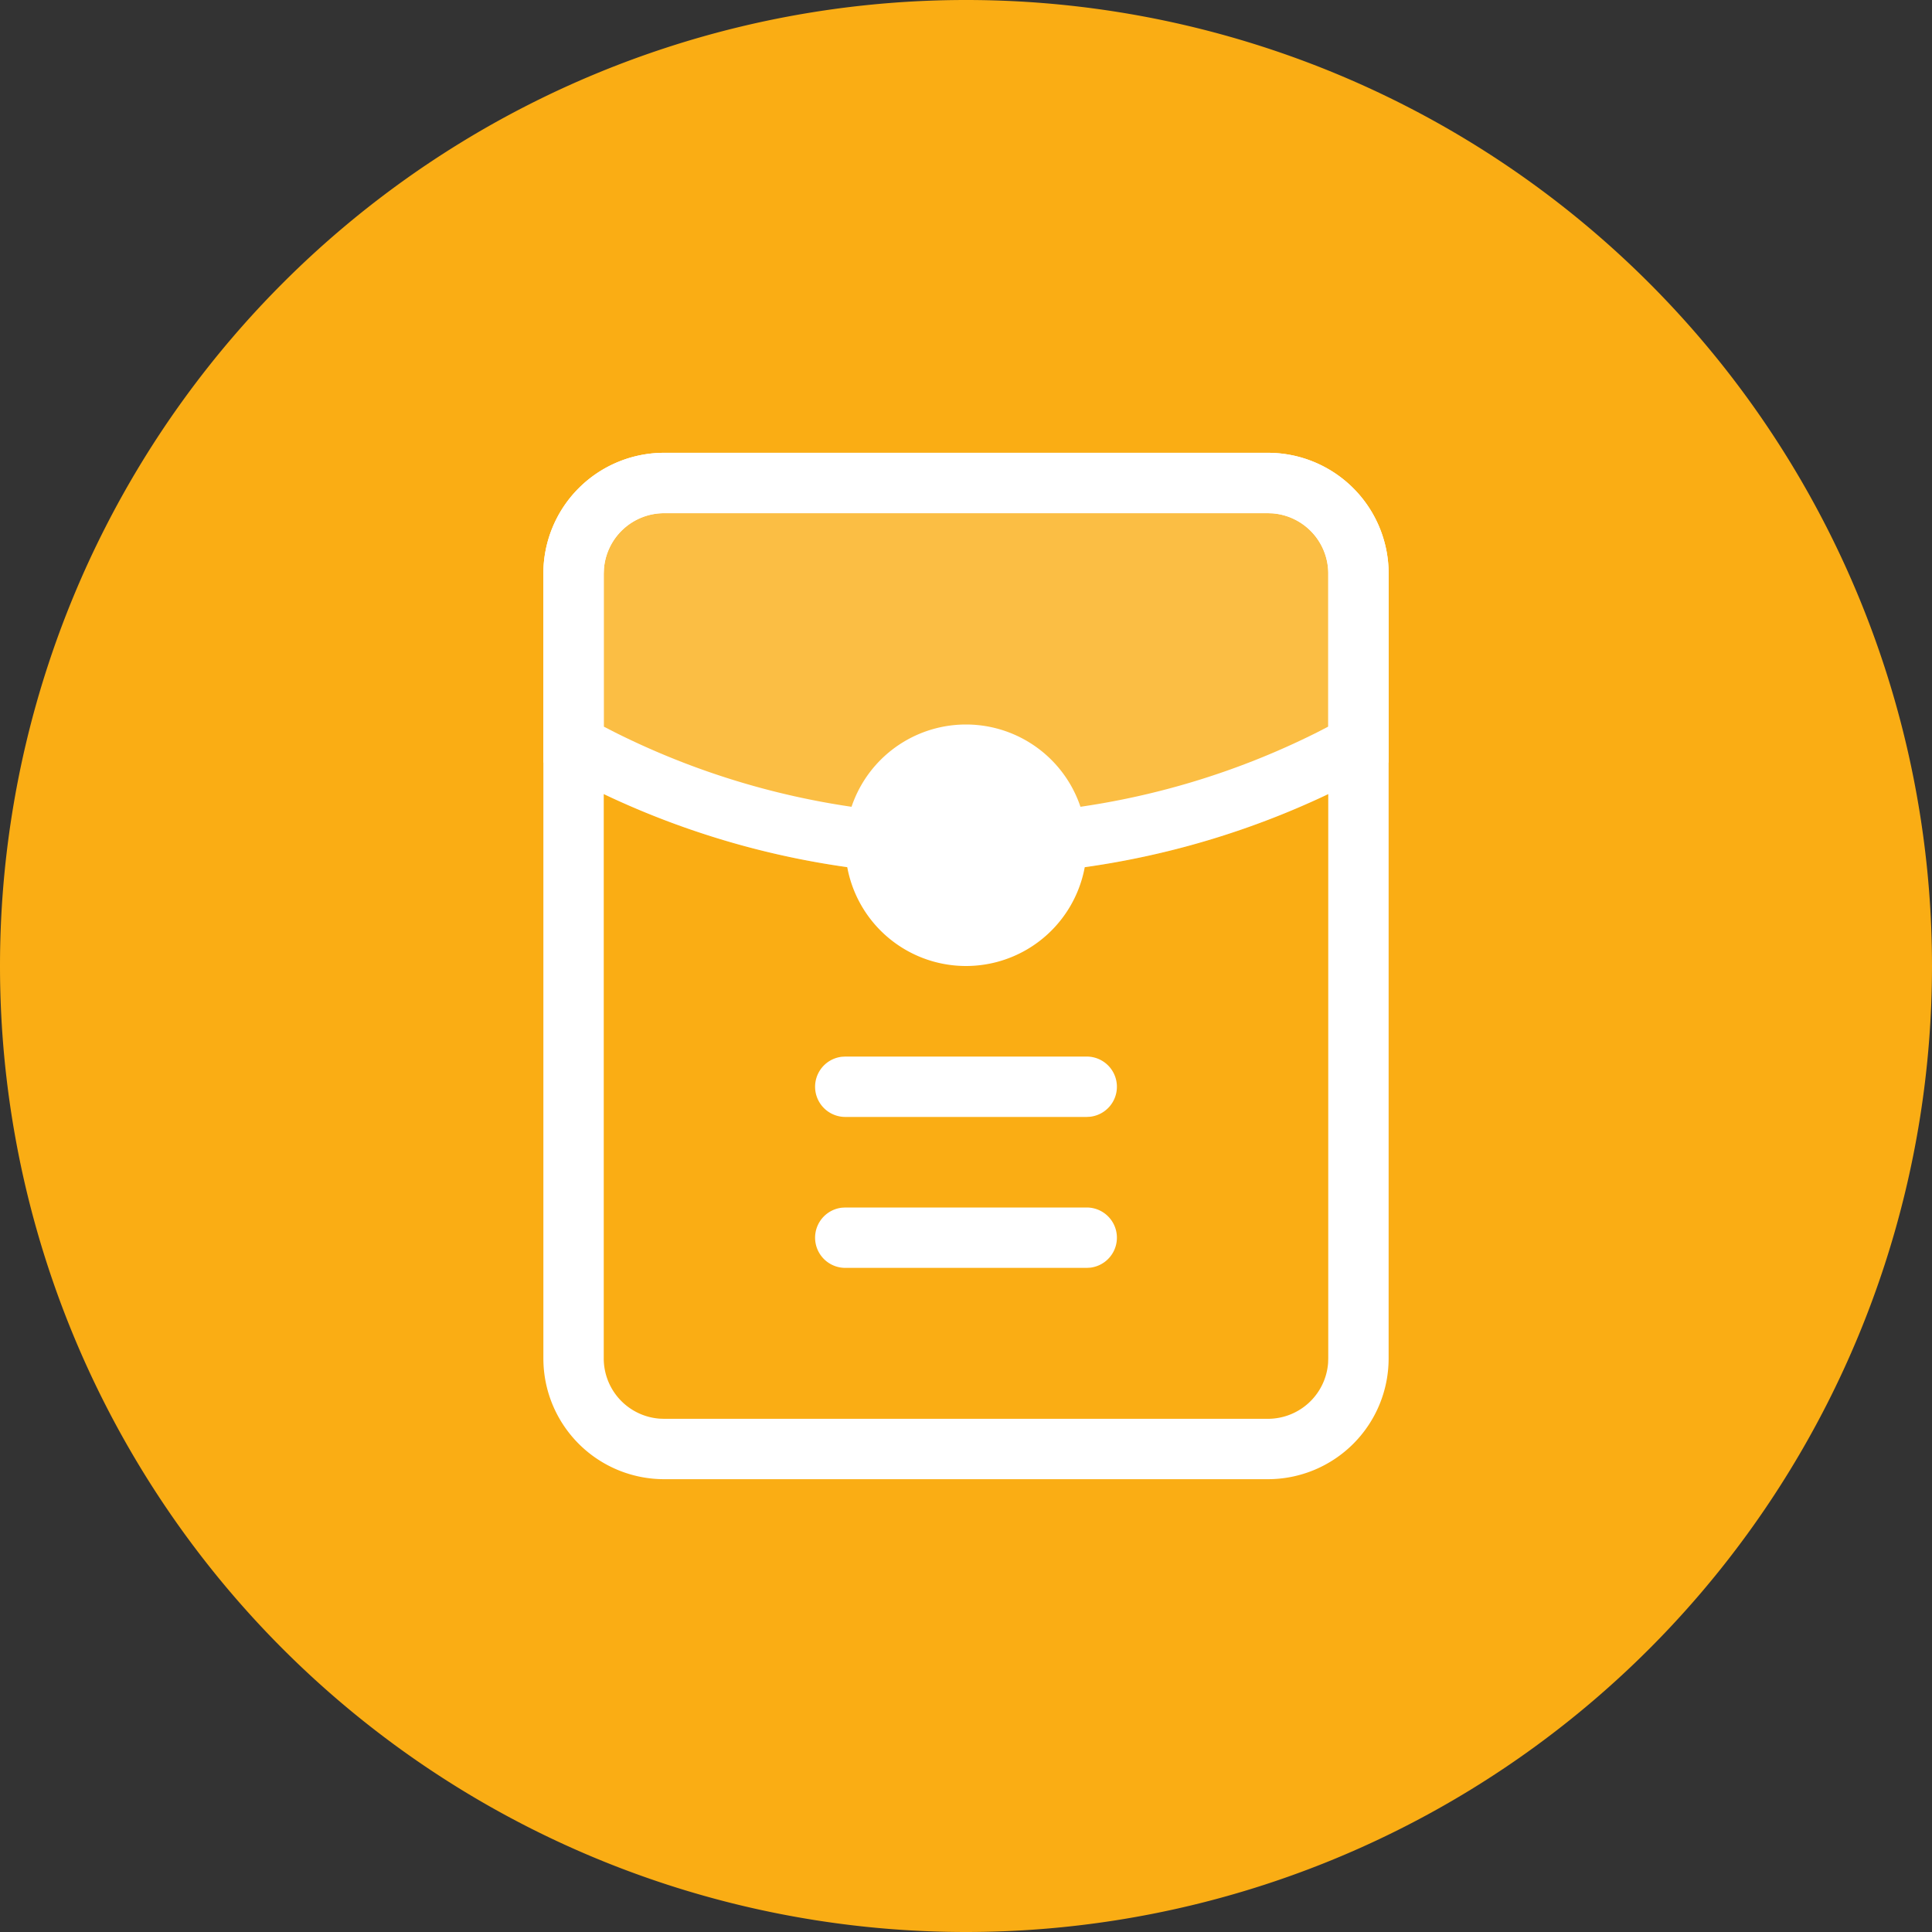
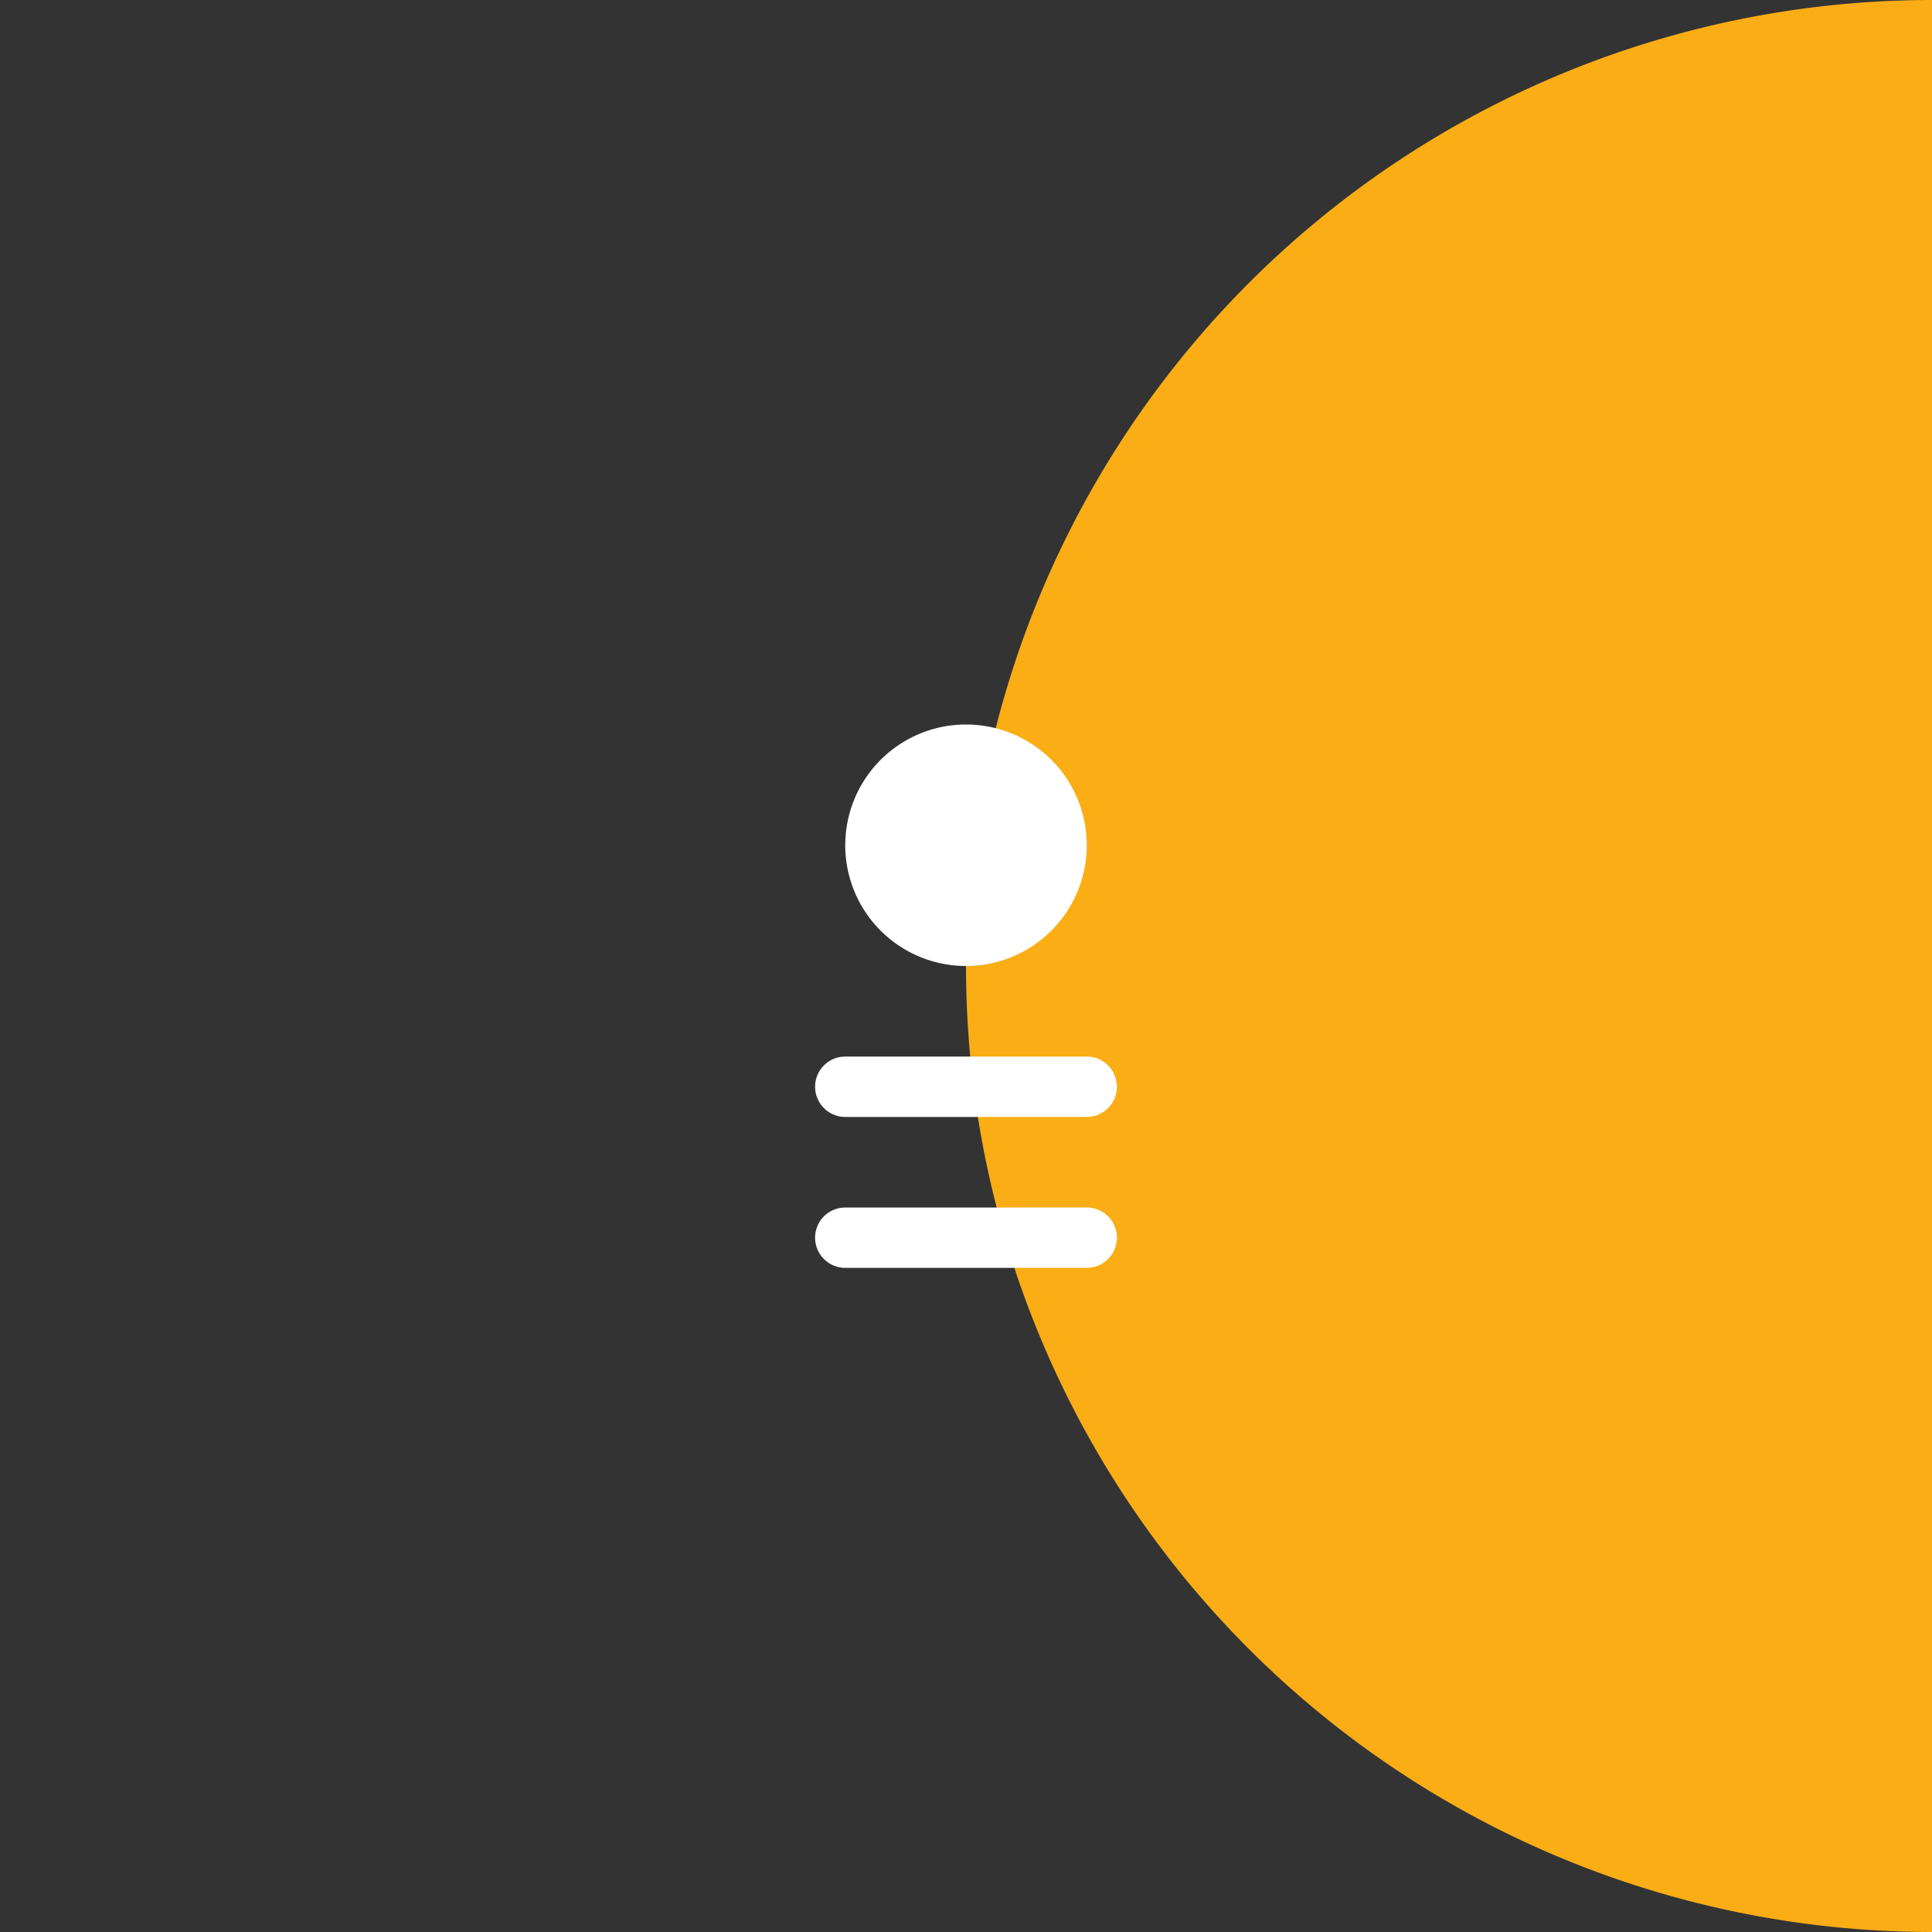
<svg xmlns="http://www.w3.org/2000/svg" t="1732791372539" class="icon" viewBox="0 0 1024 1024" version="1.1" p-id="570193" width="100" height="100">
  <rect x="0" y="0" width="1024" height="1024" fill="#333333" stroke="none" />
-   <path d="M512 512m-512 0a512 512 0 1 0 1024 0 512 512 0 1 0-1024 0Z" fill="#FAAD14" p-id="570194" />
-   <path d="M672 240a64 64 0 0 1 64 64l0.016 100.064a445.936 445.936 0 0 1-224 59.936c-81.616 0-158.128-21.824-224.032-59.952L288 304a64 64 0 0 1 64-64h320z" fill="#FFFFFF" opacity=".205" p-id="570195" />
-   <path d="M672 240a64 64 0 0 1 64 64l0.016 100.064a445.936 445.936 0 0 1-224 59.936c-81.616 0-158.128-21.824-224.032-59.952L288 304a64 64 0 0 1 64-64h320z m0 32H352a32 32 0 0 0-31.904 29.616l-0.096 2.4L320 385.12l6.064 3.104a413.84 413.84 0 0 0 177.424 43.68L512 432c65.552 0 128.832-15.152 185.952-43.76l6.064-3.136V304a32 32 0 0 0-29.616-31.92L672 272z" fill="#FFFFFF" p-id="570196" />
+   <path d="M512 512a512 512 0 1 0 1024 0 512 512 0 1 0-1024 0Z" fill="#FAAD14" p-id="570194" />
  <path d="M576 560a16 16 0 0 1 1.872 31.888L576 592h-128a16 16 0 0 1-1.872-31.888L448 560h128zM576 640a16 16 0 0 1 1.872 31.888L576 672h-128a16 16 0 0 1-1.872-31.888L448 640h128z" fill="#FFFFFF" p-id="570197" />
-   <path d="M672 240a64 64 0 0 1 64 64v416a64 64 0 0 1-64 64H352a64 64 0 0 1-64-64V304a64 64 0 0 1 64-64h320z m0 32H352a32 32 0 0 0-31.904 29.6L320 304v416a32 32 0 0 0 29.616 31.92l2.4 0.08h320a32 32 0 0 0 31.904-29.6L704 720V304a32 32 0 0 0-29.6-31.92L672 272z" fill="#FFFFFF" p-id="570198" />
  <path d="M512 448m-64 0a64 64 0 1 0 128 0 64 64 0 1 0-128 0Z" fill="#FFFFFF" p-id="570199" />
</svg>